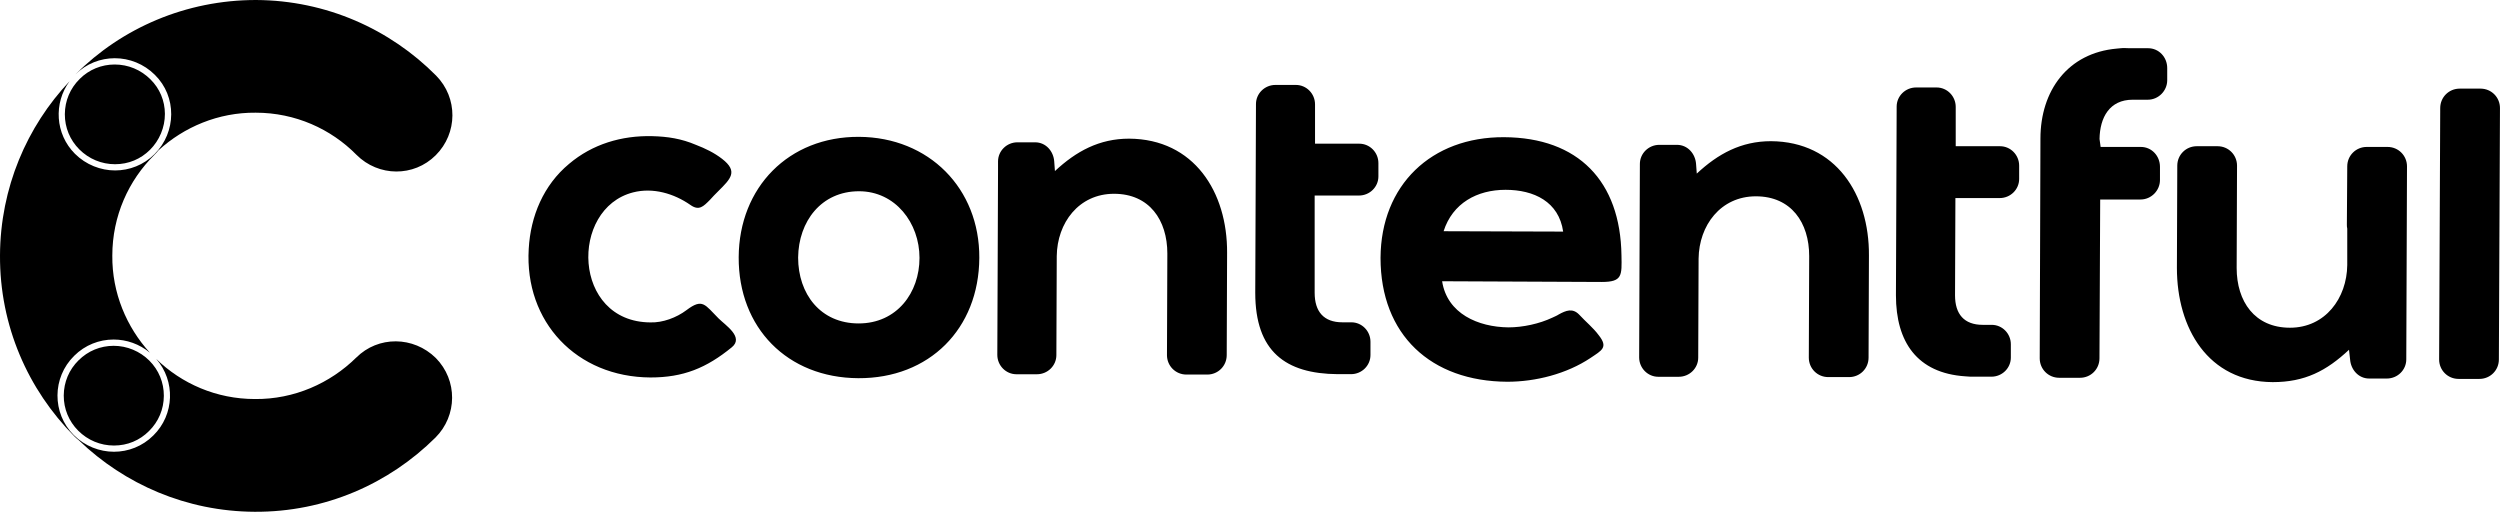
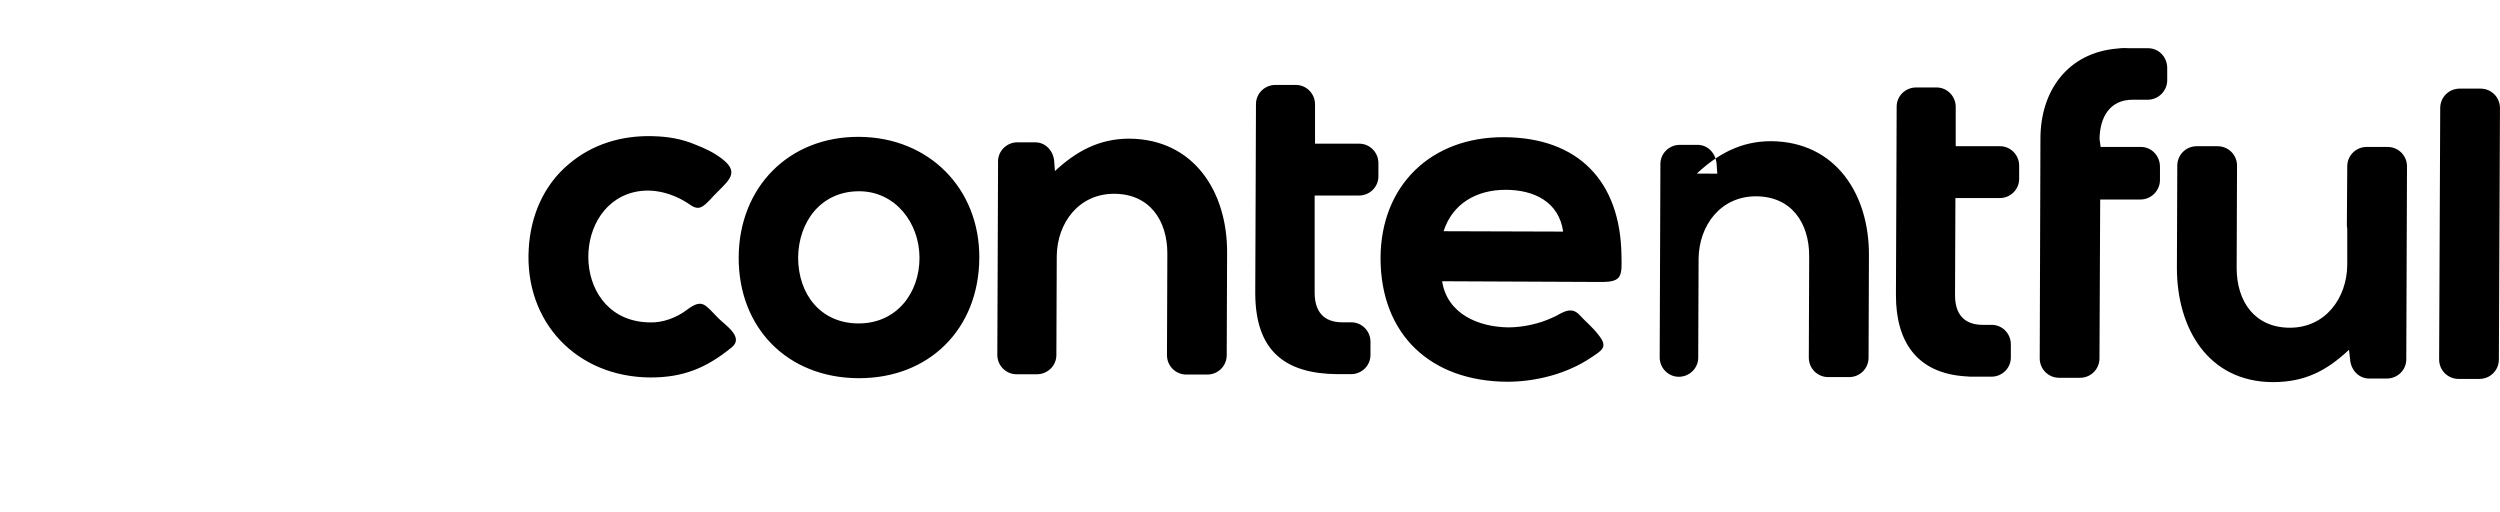
<svg xmlns="http://www.w3.org/2000/svg" id="Layer_2" viewBox="0 0 800 163.77">
  <defs>
    <style>.cls-1{fill-rule:evenodd;}</style>
  </defs>
  <g id="Contentful_dark_">
    <g>
-       <path d="m25.5,25.27c-3.05,3-4.73,6.99-4.75,11.27-.02,4.26,1.63,8.26,4.63,11.26,3.06,3.06,7.12,4.75,11.43,4.75s8.22-1.64,11.21-4.63,4.76-7.16,4.75-11.49c-.02-4.2-1.66-8.12-4.62-11.03-3.07-3.07-7.13-4.76-11.45-4.76h0v-2,2c-4.24,0-8.22,1.64-11.21,4.63Zm-.35,90.02c-3.05,3-4.73,6.99-4.75,11.27-.02,4.26,1.63,8.26,4.63,11.26,3.06,3.06,7.12,4.75,11.44,4.75s8.22-1.64,11.21-4.63c3.05-3,4.73-6.99,4.75-11.27.02-4.26-1.63-8.26-4.63-11.26s-7.12-4.75-11.43-4.75h0v-2,2c-4.24,0-8.22,1.64-11.21,4.63Zm88.83-.85c-8.3,8.18-19.82,13.37-32.39,13.25-12.34,0-23.47-4.92-31.61-12.84,6.21,7.07,5.86,17.85-.9,24.49-3.49,3.49-8.05,5.22-12.62,5.22s-9.3-1.79-12.85-5.33c-7.03-7.03-6.92-18.44.12-25.36,3.49-3.49,8.05-5.22,12.62-5.22,0,0,0,0,0,0,4.13,0,8.26,1.42,11.61,4.21-7.46-8.18-12.13-19.14-12.02-31.05,0-12.68,5.19-24.09,13.49-32.27.46-.46.88-.94,1.28-1.43,8.18-7.48,19.17-12.16,31.1-12.05,12.68,0,24.09,5.19,32.27,13.49,7.03,7.03,18.33,7.15,25.36.12,7.03-7.03,7.15-18.33.12-25.47C124.82,9.34,104.42.12,81.95,0c-22.48,0-42.99,8.99-57.74,23.74-.02.02-.04.04-.06.06,3.48-3.45,8.02-5.17,12.57-5.17,0,0,0,0,0,0,4.65,0,9.3,1.79,12.85,5.33,7.03,6.92,6.92,18.33-.12,25.36-3.49,3.49-8.05,5.22-12.62,5.22s-9.3-1.79-12.85-5.33c-6.35-6.35-6.85-16.25-1.72-23.21C8.59,40.48.11,60.08,0,81.71c-.12,22.59,8.99,42.99,23.74,57.86.49.49,1,.93,1.52,1.35,14.63,14.06,34.44,22.74,56.22,22.85,22.59.12,42.99-8.99,57.86-23.74,7.03-7.03,7.15-18.33.12-25.47-7.15-7.03-18.44-7.15-25.47-.12Z" />
-       <path class="cls-1" d="m219.68,99.24c5.19-3.92,5.88-1.73,10.26,2.65,2.19,2.19,8.18,5.99,4.26,9.22-8.18,6.68-15.56,9.68-26.05,9.68-23.63-.12-40.34-17.75-38.96-41.15.58-10.49,4.73-20.4,12.91-27.2,7.49-6.34,16.83-9.11,26.62-8.87,4.96.12,9.34.81,13.95,2.77,3,1.15,5.88,2.54,8.41,4.5,5.19,4.03,2.77,6.34-1.27,10.37-.92.92-1.84,1.84-2.65,2.77-2.07,2.07-3.46,3.57-6.22,1.61-5.3-3.69-11.99-5.65-18.33-4.03-20.4,5.19-19.48,41.49,5.53,41.61,3.92.12,8.3-1.5,11.53-3.92Zm567.06,22.01c-3.46,0-6.22-2.77-6.22-6.22l.35-80.45c0-3.46,2.77-6.22,6.22-6.22h6.68c3.46,0,6.22,2.77,6.22,6.22l-.35,80.45c0,3.46-2.77,6.22-6.22,6.22h-6.68Zm-35.04-9.34c-7.26,6.8-14.18,10.37-24.43,10.37-20.75-.12-30.66-17.29-30.66-36.54l.12-32.73c0-3.46,2.77-6.22,6.22-6.22h6.68c3.46,0,6.22,2.77,6.22,6.22l-.12,32.73c0,10.72,5.76,19.13,17.06,19.13s18.21-9.45,18.33-20.05v-11.64c-.12-.46-.12-.92-.12-1.38l.12-18.56c0-3.46,2.77-6.22,6.22-6.22h6.68c3.46,0,6.22,2.77,6.22,6.22l-.23,61.78c0,3.34-2.77,6.11-6.22,6.11h-5.65c-3.46,0-5.88-2.88-6.11-6.11l-.35-3.11Zm-79.53-64.89h12.91c3.46,0,6.11,2.88,6.11,6.34v4.26c0,3.34-2.77,6.22-6.22,6.22h-12.91l-.23,50.83c0,3.46-2.77,6.22-6.22,6.22h-6.68c-3.46,0-6.22-2.77-6.22-6.22l.23-70.31c0-15.33,8.76-27.43,24.43-28.81.46,0,.81-.12,1.27-.12.92-.12,1.84,0,2.77,0h5.99c3.46,0,6.11,2.88,6.11,6.34v3.92c0,3.34-2.77,6.22-6.22,6.22h-4.84c-7.38,0-10.49,5.65-10.6,12.56l.35,2.54Zm-46.33-.23h14.18c3.34,0,6.11,2.77,6.11,6.22v4.26c0,3.34-2.77,6.11-6.22,6.11h-14.18l-.12,31.12c0,5.99,2.88,9.45,8.87,9.45h2.88c3.34,0,6.11,2.77,6.11,6.22v4.26c0,3.34-2.77,6.11-6.22,6.11h-5.42c-1.04,0-1.96,0-3-.12-15.33-1.04-22.13-10.95-22.13-25.93.12-20.17.12-40.22.23-60.39,0-3.34,2.77-6.11,6.22-6.11h6.57c3.34,0,6.11,2.77,6.11,6.22v12.56Zm-205.04-.81h14.18c3.34,0,6.11,2.77,6.11,6.22v4.26c0,3.34-2.77,6.11-6.22,6.11h-14.18v31.12c0,5.99,2.88,9.45,8.87,9.45h2.88c3.34,0,6.11,2.77,6.11,6.22v4.26c0,3.34-2.77,6.11-6.22,6.11h-4.26c-16.71-.12-26.39-7.26-26.39-26.05.12-20.17.12-40.22.23-60.39,0-3.34,2.77-6.11,6.22-6.11h6.57c3.34,0,6.11,2.77,6.11,6.22v12.56Zm-83.22,8.76c6.8-6.34,14.18-10.37,23.74-10.37,20.75.12,31.47,17.06,31.35,36.54l-.12,32.73c0,3.46-2.77,6.22-6.22,6.22h-6.68c-3.46,0-6.22-2.77-6.22-6.22l.12-32.5c0-10.72-5.76-19.13-17.06-19.13s-18.21,9.34-18.33,19.94l-.12,31.7c0,3.34-2.77,6.11-6.22,6.11h-6.57c-3.34,0-6.11-2.77-6.11-6.22.12-19.71.12-39.53.23-59.24v-2.65c0-3.34,2.77-6.11,6.22-6.11h5.65c3.46,0,5.88,2.88,6.11,6.11l.23,3.11Zm205.39.81c6.8-6.34,14.18-10.37,23.74-10.37,20.75.12,31.47,17.06,31.35,36.54l-.12,32.73c0,3.46-2.77,6.22-6.22,6.22h-6.68c-3.46,0-6.22-2.77-6.22-6.22l.12-32.5c0-10.72-5.76-19.13-17.06-19.13s-18.21,9.34-18.33,19.94l-.12,31.7c0,3.34-2.77,6.11-6.22,6.11h-6.57c-3.34,0-6.11-2.77-6.11-6.22l.23-61.89c0-3.34,2.77-6.11,6.22-6.11h5.65c3.46,0,5.88,2.88,6.11,6.11l.23,3.11Zm-268.09-11.76c-22.48-.12-38.38,16.14-38.5,38.5-.12,22.59,15.56,38.61,38.27,38.73,22.71.12,38.61-15.79,38.73-38.5.12-22.24-16.14-38.61-38.5-38.73Zm186.6,46.22c1.61,10.37,11.53,14.64,21.21,14.75,4.61,0,9.91-1.15,14.06-3.11.69-.35,1.38-.58,2.07-1.04,2.31-1.27,4.38-2.07,6.45,0,1.15,1.15,2.19,2.31,3.34,3.34,1.04,1.04,2.07,2.07,3,3.34,3.11,3.92.92,4.84-2.65,7.26-7.61,5.07-17.52,7.61-26.62,7.61-24.43-.12-40.57-14.98-40.57-39.65.12-23.28,16.25-38.73,39.53-38.61,23.74.12,37.23,14.06,37.57,37.8.12,6.45.35,8.53-6.34,8.53l-51.06-.23Zm-186.6-28.81c11.64,0,19.36,10.14,19.36,21.32s-7.26,20.98-19.48,20.98-19.36-9.45-19.36-21.09c.12-11.53,7.38-21.21,19.48-21.21Zm187.06,12.79l38.27.12c-1.38-9.57-9.34-13.37-18.44-13.37s-16.94,4.26-19.82,13.25Z" />
+       <path class="cls-1" d="m219.68,99.24c5.19-3.92,5.88-1.73,10.26,2.65,2.19,2.19,8.18,5.99,4.26,9.22-8.18,6.68-15.56,9.68-26.05,9.68-23.63-.12-40.34-17.75-38.96-41.15.58-10.49,4.73-20.4,12.91-27.2,7.49-6.34,16.83-9.11,26.62-8.87,4.96.12,9.34.81,13.95,2.77,3,1.15,5.88,2.54,8.41,4.5,5.19,4.03,2.77,6.34-1.27,10.37-.92.92-1.84,1.84-2.65,2.77-2.07,2.07-3.46,3.57-6.22,1.61-5.3-3.69-11.99-5.65-18.33-4.03-20.4,5.19-19.48,41.49,5.53,41.61,3.92.12,8.3-1.5,11.53-3.92Zm567.06,22.01c-3.46,0-6.22-2.77-6.22-6.22l.35-80.45c0-3.46,2.77-6.22,6.22-6.22h6.68c3.46,0,6.22,2.77,6.22,6.22l-.35,80.45c0,3.46-2.77,6.22-6.22,6.22h-6.68Zm-35.04-9.34c-7.26,6.8-14.18,10.37-24.43,10.37-20.75-.12-30.66-17.29-30.66-36.54l.12-32.73c0-3.46,2.77-6.22,6.22-6.22h6.68c3.46,0,6.22,2.77,6.22,6.22l-.12,32.73c0,10.72,5.76,19.13,17.06,19.13s18.21-9.45,18.33-20.05v-11.64c-.12-.46-.12-.92-.12-1.38l.12-18.56c0-3.46,2.77-6.22,6.22-6.22h6.68c3.46,0,6.22,2.77,6.22,6.22l-.23,61.78c0,3.34-2.77,6.11-6.22,6.11h-5.65c-3.46,0-5.88-2.88-6.11-6.11l-.35-3.11Zm-79.53-64.89h12.91c3.46,0,6.11,2.88,6.11,6.34v4.26c0,3.34-2.77,6.22-6.22,6.22h-12.91l-.23,50.83c0,3.46-2.77,6.22-6.22,6.22h-6.68c-3.46,0-6.22-2.77-6.22-6.22l.23-70.31c0-15.33,8.76-27.43,24.43-28.81.46,0,.81-.12,1.27-.12.92-.12,1.84,0,2.77,0h5.99c3.46,0,6.11,2.88,6.11,6.34v3.92c0,3.34-2.77,6.22-6.22,6.22h-4.84c-7.38,0-10.49,5.65-10.6,12.56l.35,2.54Zm-46.33-.23h14.18c3.34,0,6.11,2.77,6.11,6.22v4.26c0,3.34-2.77,6.11-6.22,6.11h-14.18l-.12,31.12c0,5.99,2.88,9.45,8.87,9.45h2.88c3.34,0,6.11,2.77,6.11,6.22v4.26c0,3.34-2.77,6.11-6.22,6.11h-5.42c-1.04,0-1.96,0-3-.12-15.33-1.04-22.13-10.95-22.13-25.93.12-20.17.12-40.22.23-60.39,0-3.34,2.77-6.11,6.22-6.11h6.57c3.34,0,6.11,2.77,6.11,6.22v12.56Zm-205.04-.81h14.18c3.34,0,6.11,2.77,6.11,6.22v4.26c0,3.34-2.77,6.11-6.22,6.11h-14.18v31.12c0,5.99,2.88,9.45,8.87,9.45h2.88c3.34,0,6.11,2.77,6.11,6.22v4.26c0,3.34-2.77,6.11-6.22,6.11h-4.26c-16.71-.12-26.39-7.26-26.39-26.05.12-20.17.12-40.22.23-60.39,0-3.34,2.77-6.11,6.22-6.11h6.57c3.34,0,6.11,2.77,6.11,6.22v12.56Zm-83.22,8.76c6.8-6.34,14.18-10.37,23.74-10.37,20.75.12,31.47,17.06,31.35,36.54l-.12,32.73c0,3.46-2.77,6.22-6.22,6.22h-6.68c-3.46,0-6.22-2.77-6.22-6.22l.12-32.5c0-10.72-5.76-19.13-17.06-19.13s-18.21,9.34-18.33,19.94l-.12,31.7c0,3.34-2.77,6.11-6.22,6.11h-6.57c-3.34,0-6.11-2.77-6.11-6.22.12-19.71.12-39.53.23-59.24v-2.65c0-3.34,2.77-6.11,6.22-6.11h5.65c3.46,0,5.88,2.88,6.11,6.11l.23,3.11Zm205.39.81c6.8-6.34,14.18-10.37,23.74-10.37,20.75.12,31.47,17.06,31.35,36.54l-.12,32.73c0,3.46-2.77,6.22-6.22,6.22h-6.68c-3.46,0-6.22-2.77-6.22-6.22l.12-32.5c0-10.72-5.76-19.13-17.06-19.13s-18.21,9.34-18.33,19.94l-.12,31.7c0,3.34-2.77,6.11-6.22,6.11c-3.34,0-6.11-2.77-6.11-6.22l.23-61.89c0-3.34,2.77-6.11,6.22-6.11h5.65c3.46,0,5.88,2.88,6.11,6.11l.23,3.11Zm-268.09-11.76c-22.48-.12-38.38,16.14-38.5,38.5-.12,22.59,15.56,38.61,38.27,38.73,22.71.12,38.61-15.79,38.73-38.5.12-22.24-16.14-38.61-38.5-38.73Zm186.6,46.22c1.61,10.37,11.53,14.64,21.21,14.75,4.61,0,9.91-1.15,14.06-3.11.69-.35,1.38-.58,2.07-1.04,2.31-1.27,4.38-2.07,6.45,0,1.15,1.15,2.19,2.31,3.34,3.34,1.04,1.04,2.07,2.07,3,3.34,3.11,3.92.92,4.84-2.65,7.26-7.61,5.07-17.52,7.61-26.62,7.61-24.43-.12-40.57-14.98-40.57-39.65.12-23.28,16.25-38.73,39.53-38.61,23.74.12,37.23,14.06,37.57,37.8.12,6.45.35,8.53-6.34,8.53l-51.06-.23Zm-186.6-28.81c11.64,0,19.36,10.14,19.36,21.32s-7.26,20.98-19.48,20.98-19.36-9.45-19.36-21.09c.12-11.53,7.38-21.21,19.48-21.21Zm187.06,12.79l38.27.12c-1.38-9.57-9.34-13.37-18.44-13.37s-16.94,4.26-19.82,13.25Z" />
    </g>
  </g>
</svg>